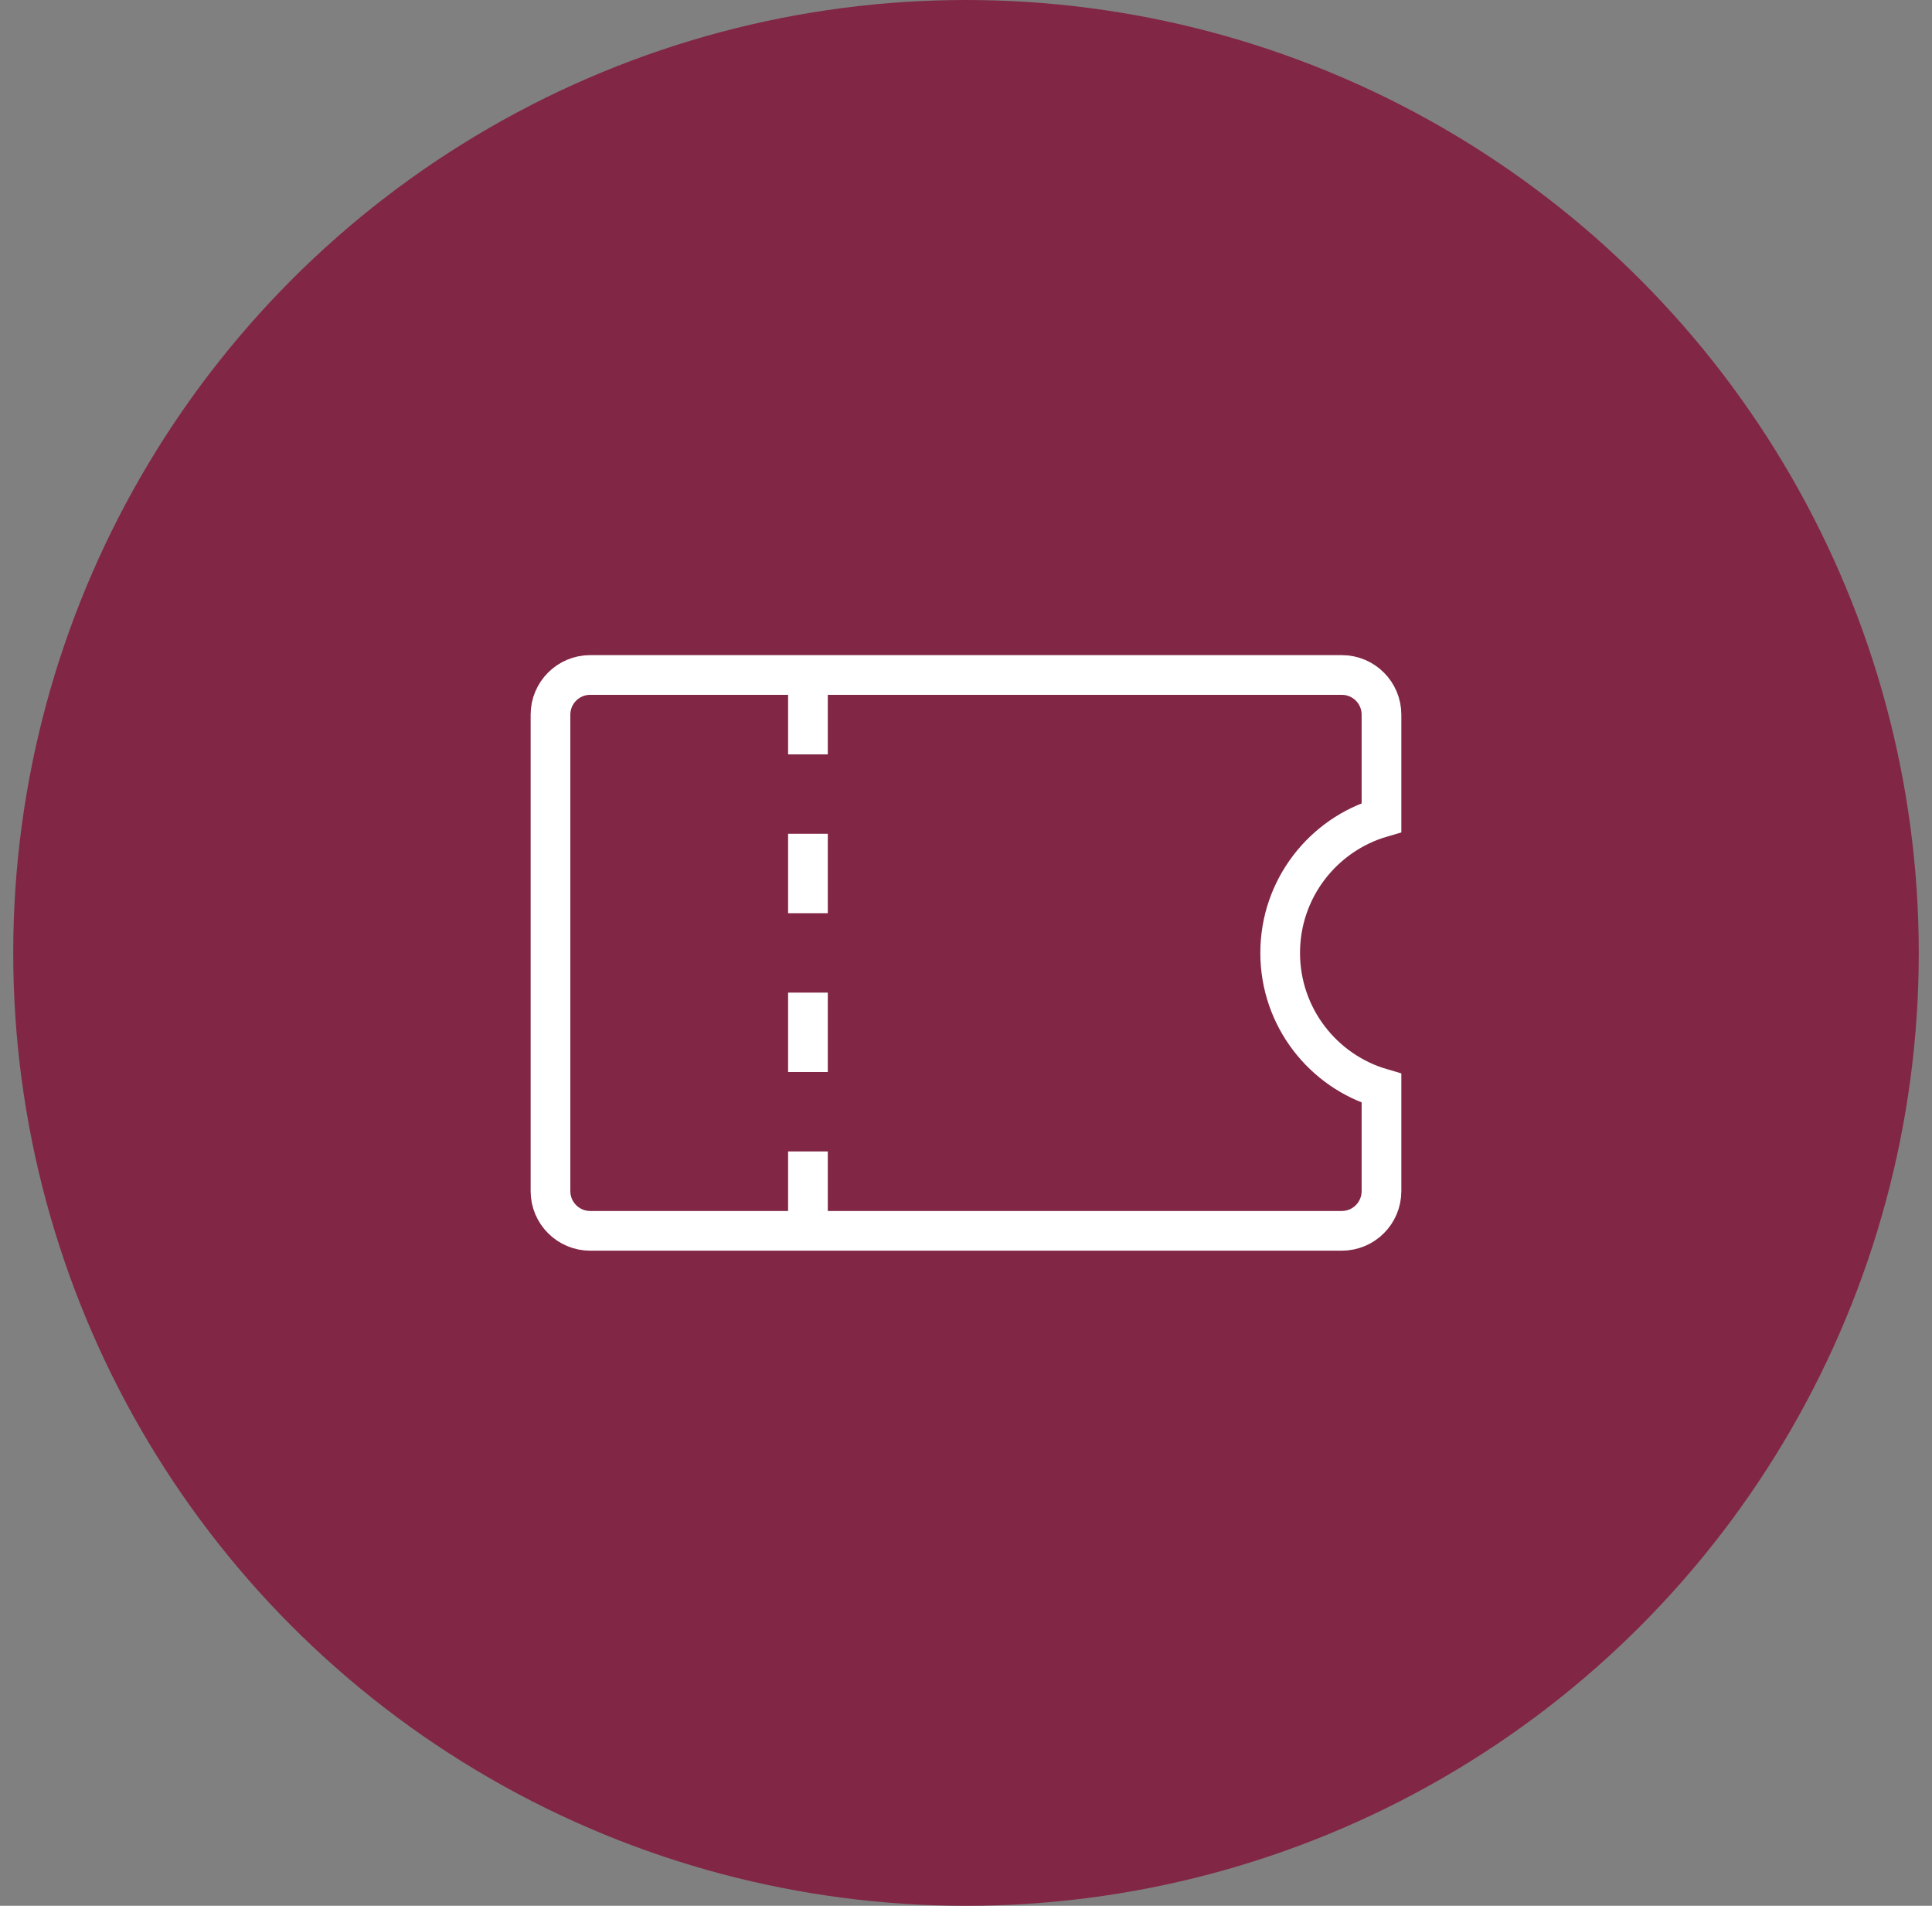
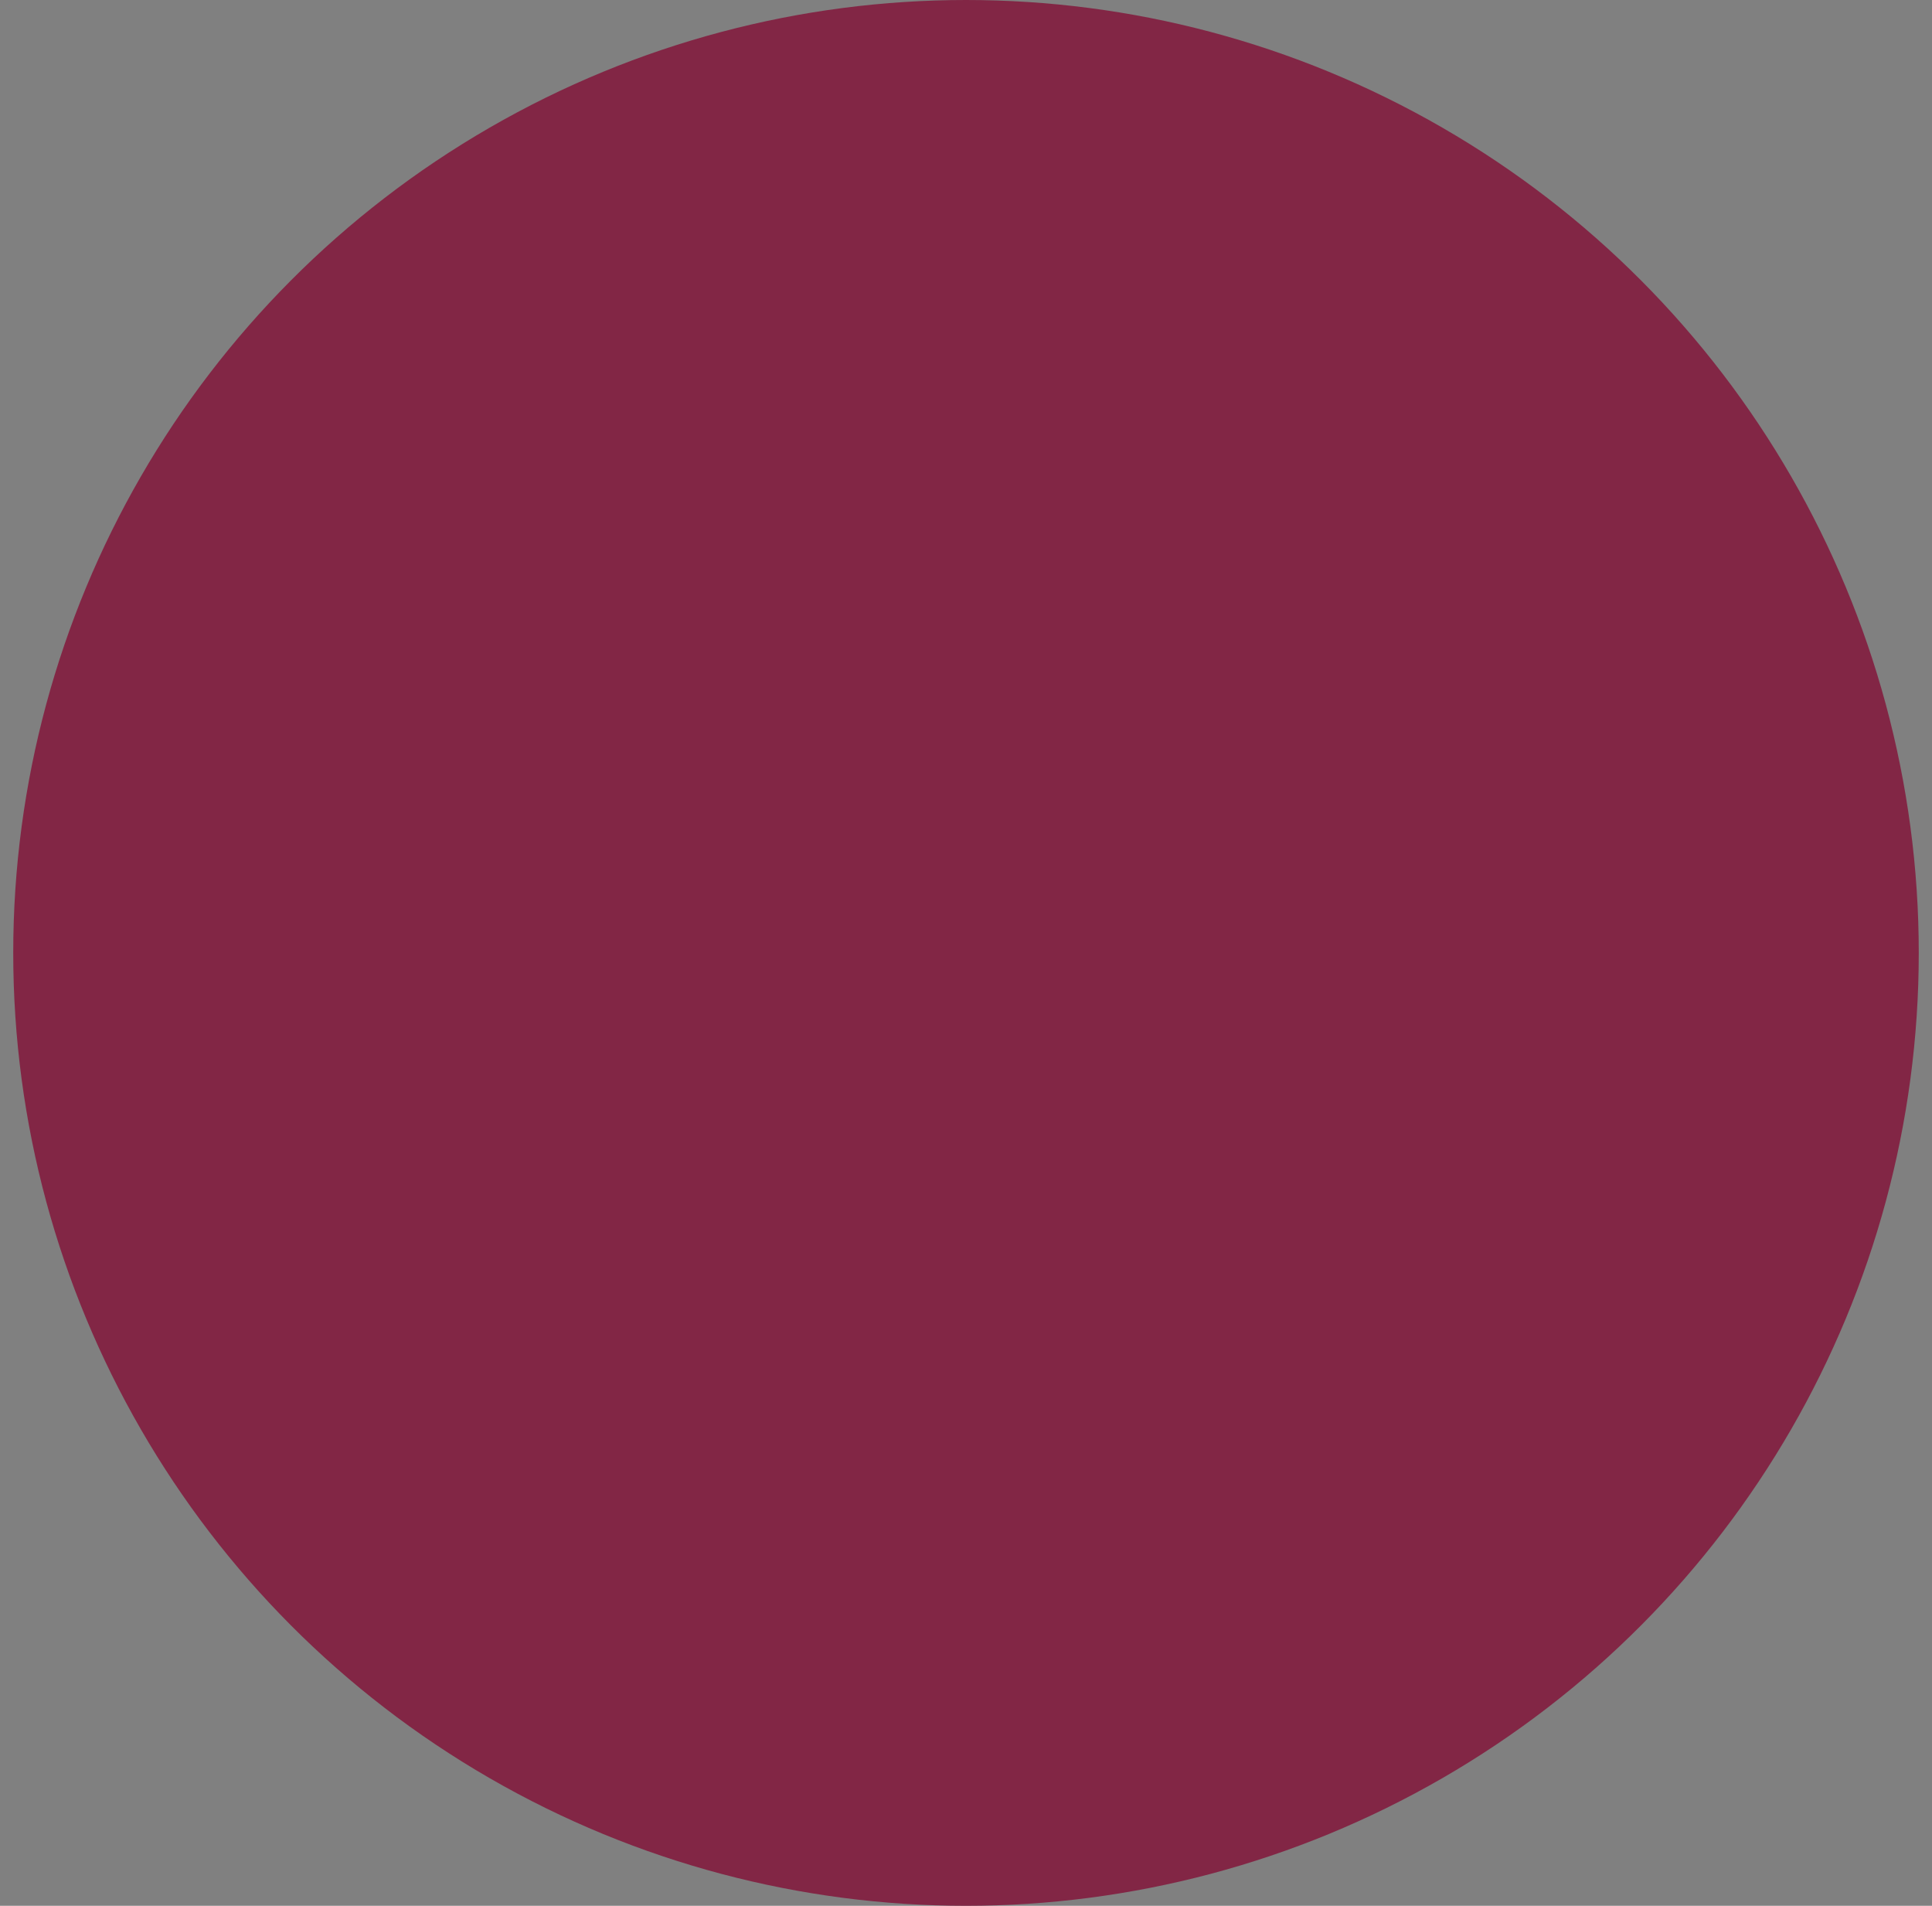
<svg xmlns="http://www.w3.org/2000/svg" width="73" height="72" viewBox="0 0 73 72" fill="none">
  <rect x="0" y="0" width="73" height="72" fill="#808080" stroke="none" />
  <circle cx="36.5" cy="36" r="36" fill="#822645" />
-   <path fill-rule="evenodd" clip-rule="evenodd" d="M50.699 25.5C51.528 25.5 52.199 26.172 52.199 27L52.199 30.886C49.986 31.534 48.371 33.578 48.371 36C48.371 38.422 49.986 40.466 52.199 41.114L52.199 45C52.199 45.828 51.528 46.5 50.699 46.5H22.3C21.472 46.5 20.8 45.828 20.8 45V27C20.8 26.172 21.472 25.5 22.3 25.5H50.699Z" stroke="white" stroke-width="1.5" />
-   <path d="M30.528 25.5V46.298" stroke="white" stroke-width="1.5" stroke-dasharray="3 3" />
</svg>